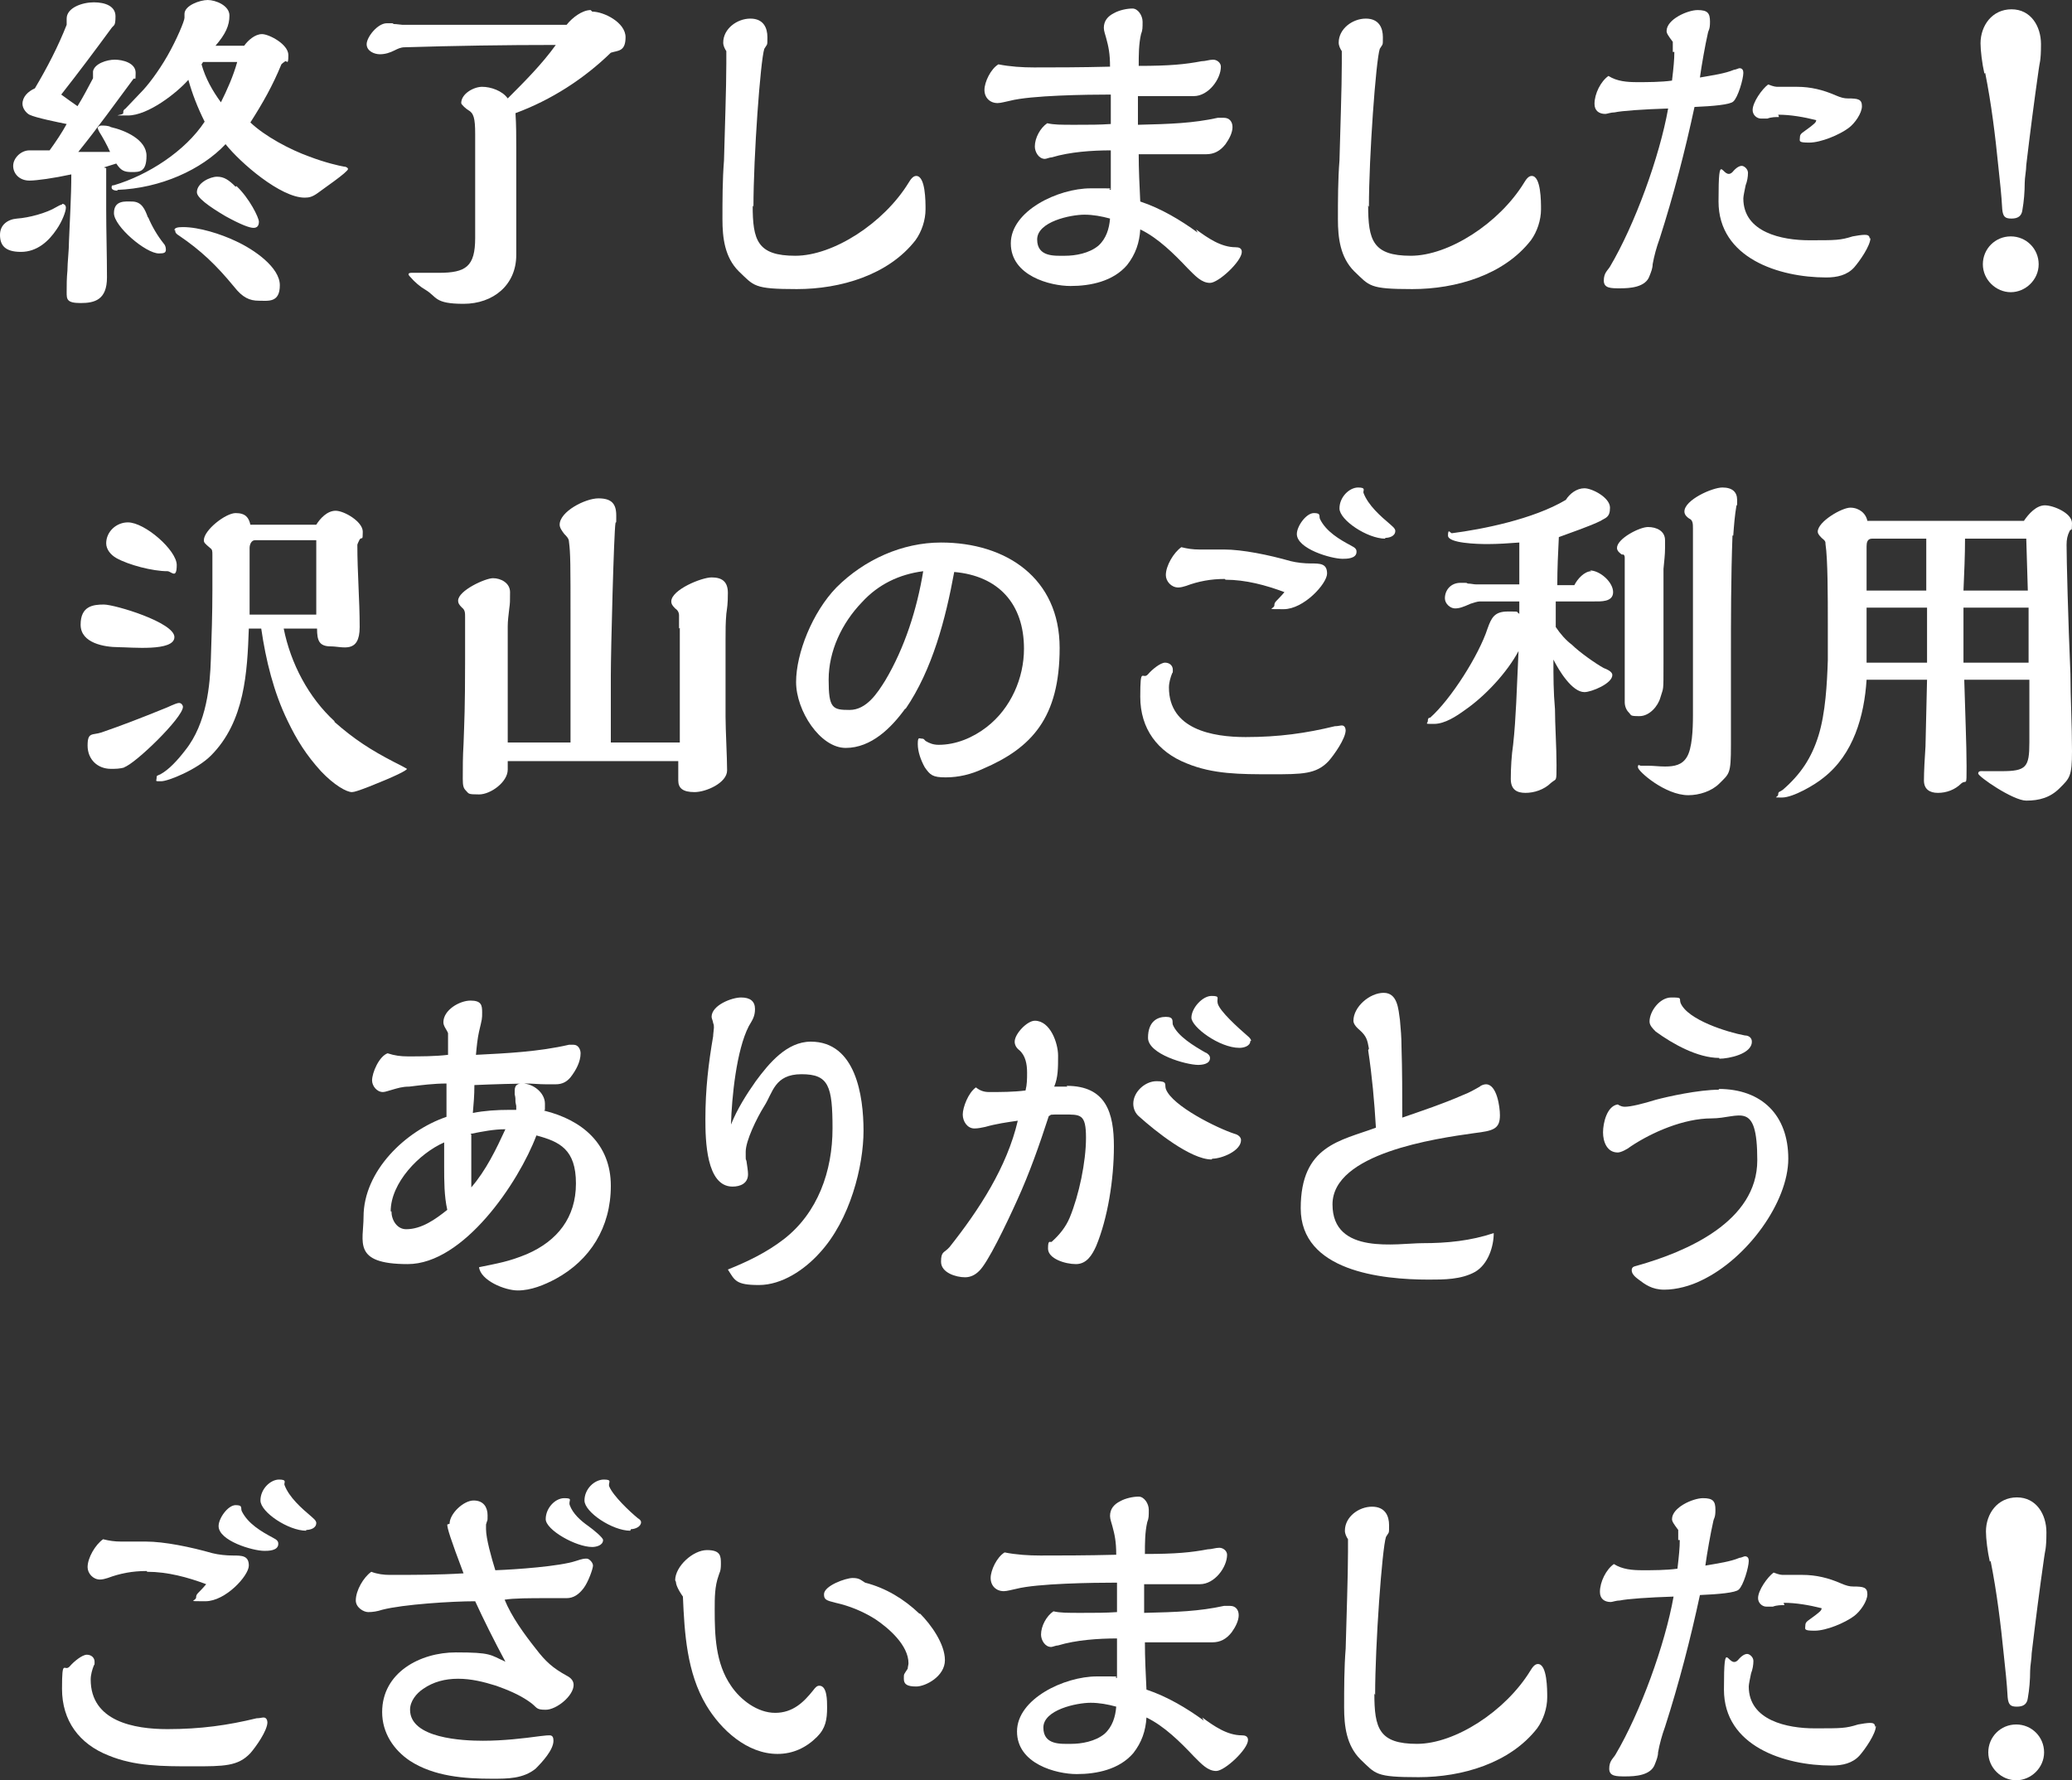
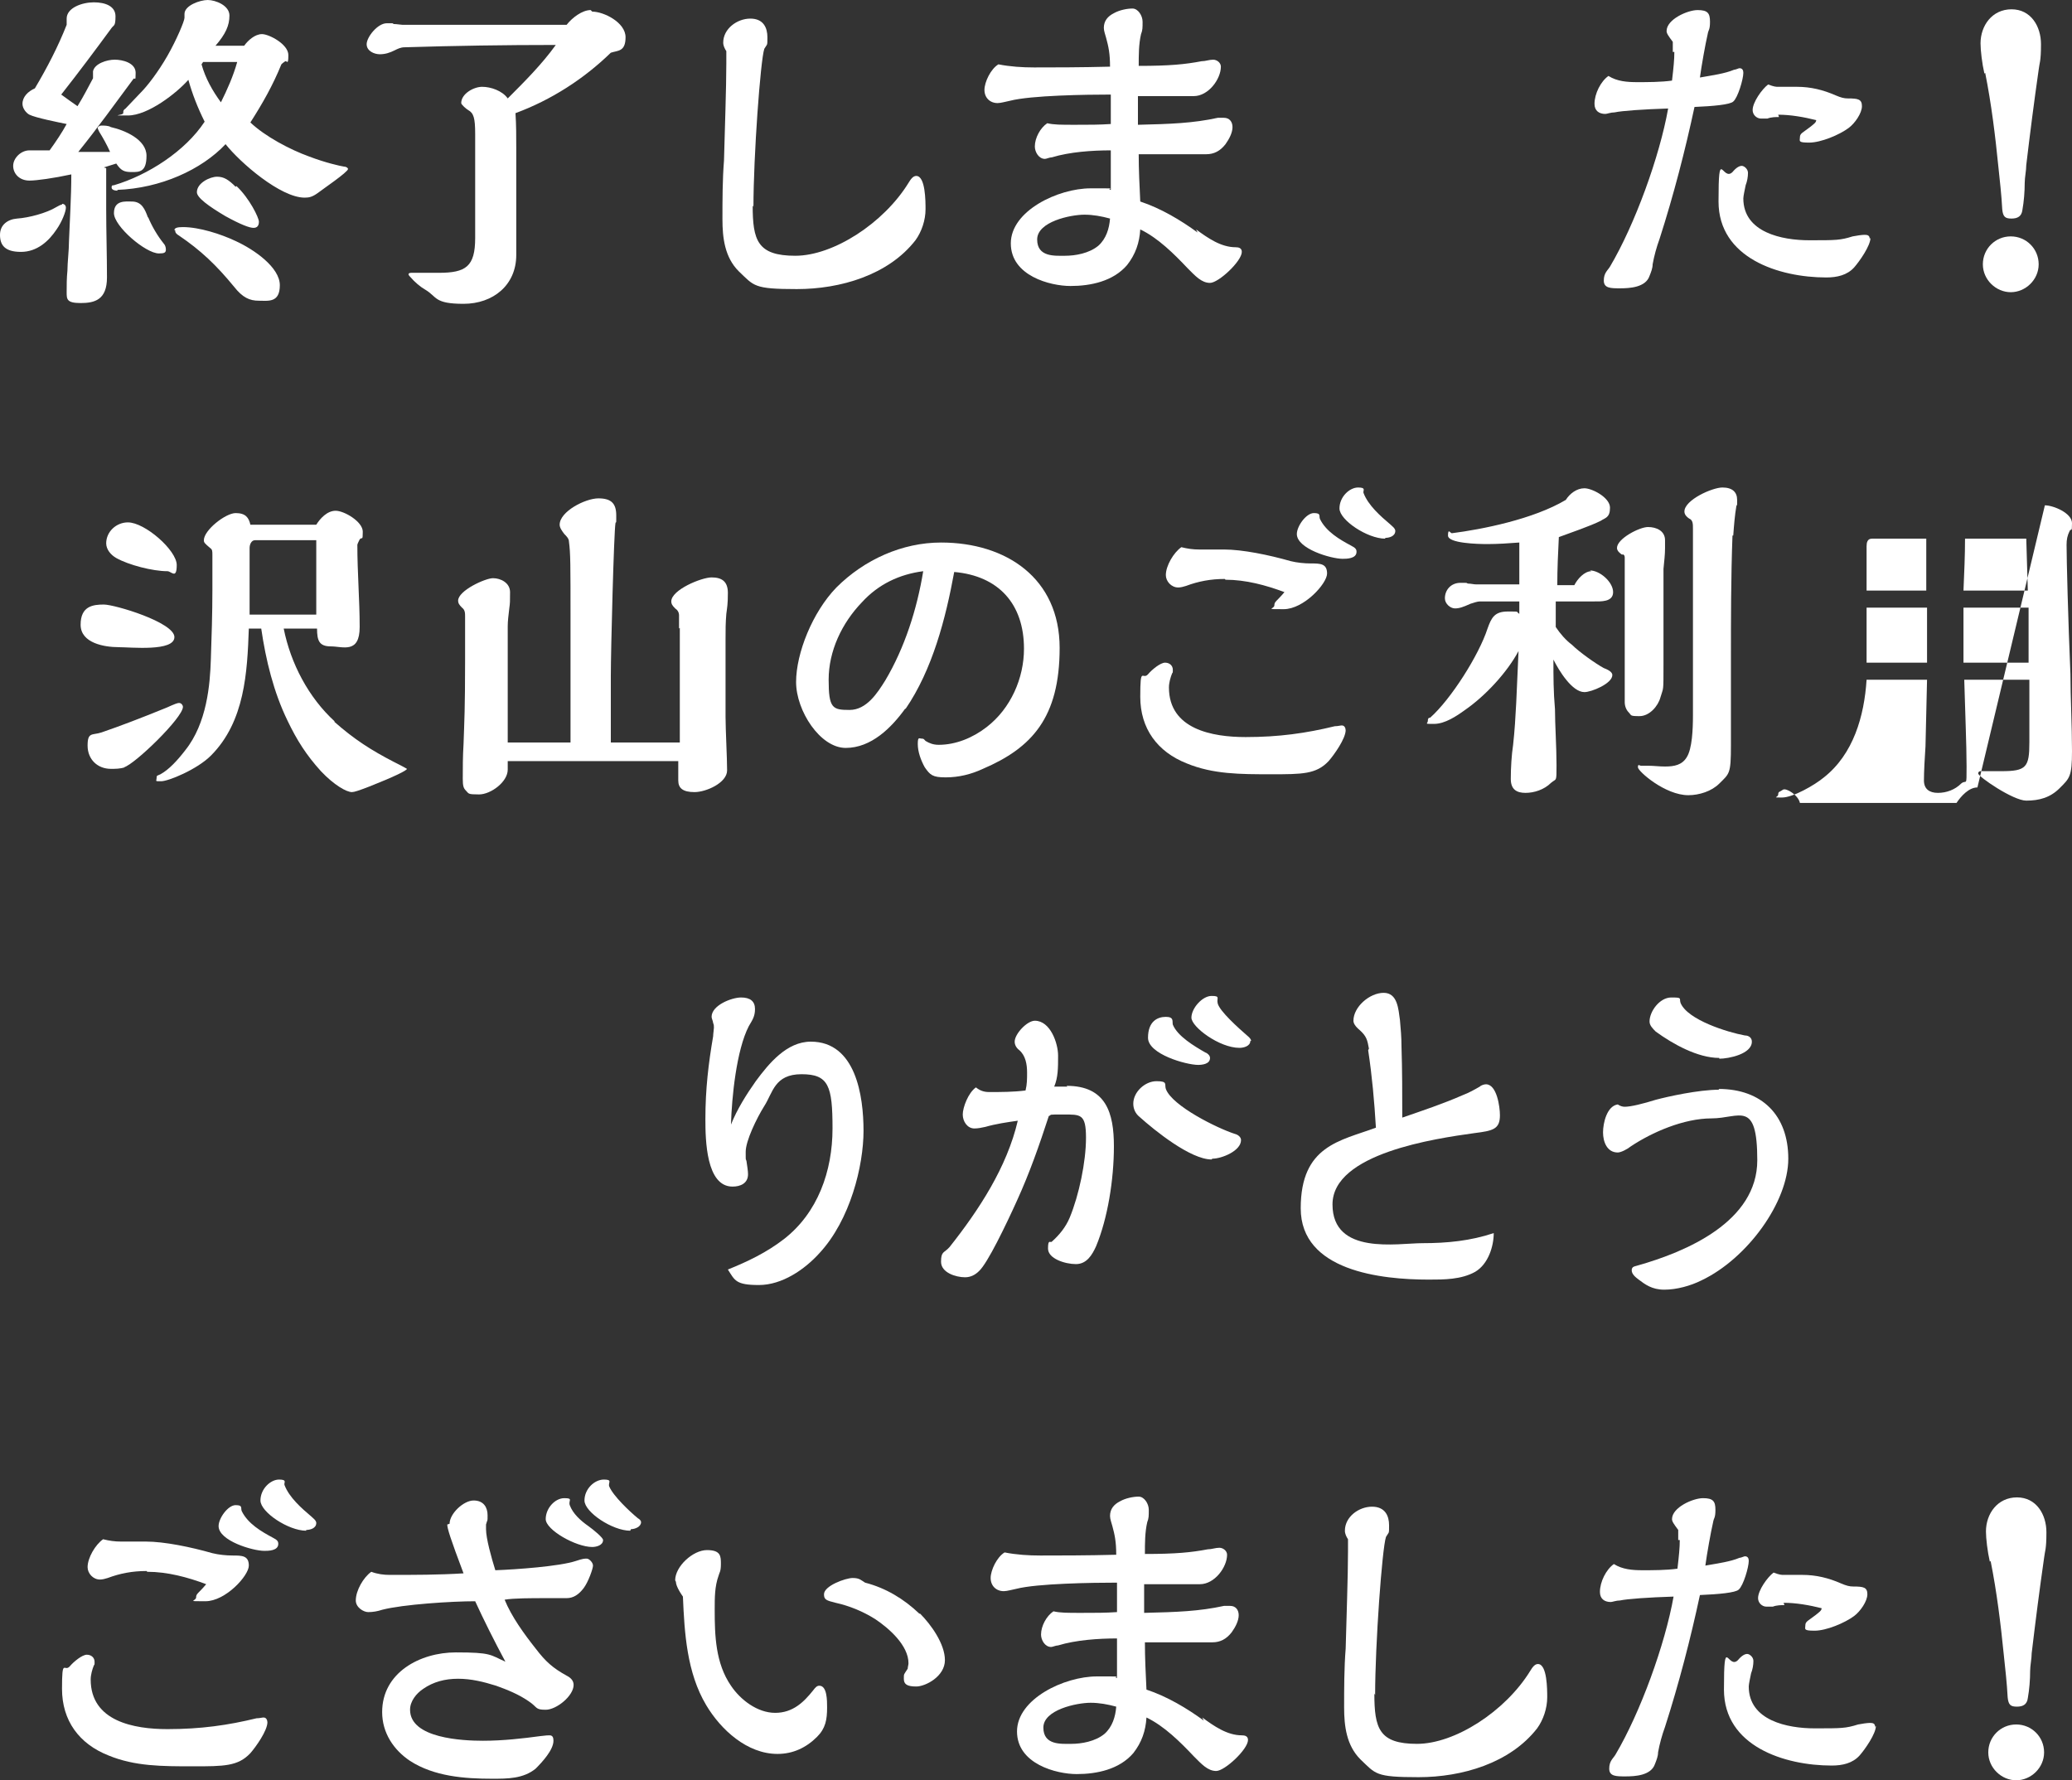
<svg xmlns="http://www.w3.org/2000/svg" version="1.1" viewBox="0 0 267.3 229.7">
  <rect x="0" y="0" width="267.3" height="229.7" fill="#333333" stroke="none" />
  <defs>
    <style>
      .cls-1 {
        fill: #fff;
      }
    </style>
  </defs>
  <g>
    <g id="_レイヤー_1" data-name="レイヤー_1">
      <g>
        <path class="cls-1" d="M8,26.3c.3,0,.5.2.5.5,0,.5-.5,1.8-1.2,2.8-1,1.5-2.5,2.9-4.6,2.9s-2.7-.9-2.7-2.2,1-2,2.2-2.1c1.5-.1,3.8-.7,5.1-1.5.2-.1.5-.3.7-.3ZM13.7,21.7c0,3,0,3.5,0,5.3,0,2.9.1,5.9.1,8.8s-1.6,3.3-3.4,3.3-1.8-.5-1.8-1.4,0-1.8.1-2.8c0-1,.2-2.6.2-3.8.1-2.7.3-5.7.3-8.6-2.3.5-4.5.8-5.4.8-1.3,0-2.1-.9-2.1-1.9s1-2,2.1-2,.6,0,1.3,0c.6,0,.8,0,1.3,0,.8-1.1,1.6-2.3,2.2-3.4-1-.2-4-.8-4.8-1.2-.4-.2-.9-.8-.9-1.4,0-.9.7-1.6,1.6-2,1.6-2.7,3-5.4,4.1-8.2,0-.1,0-.3,0-.8,0-1.4,2-2.1,3.5-2.1s2.8.5,2.8,1.8-.2,1.1-.5,1.5c-2.2,3-4.3,5.8-6.5,8.6.7.5,1.5,1.1,2.1,1.5.8-1.3,1.3-2.3,2-3.6,0,0,0-.2,0-.4,0-.2,0-.4,0-.5.2-1,1.8-1.5,2.8-1.5s2.7.4,2.7,1.7-.1.5-.3.8c-2.3,3.1-4.6,6.3-7.1,9.4h4.1c-.4-.9-.9-1.8-1.4-2.6-.1-.2-.2-.4-.2-.5,0-.1.2-.3.5-.3s.9,0,1.2.2c1.8.4,4.6,1.6,4.6,3.7s-.9,2.1-1.9,2.1-1.4-.2-2-1.1l-1.6.5ZM15.2,24.6c-.6,0-.8-.2-.8-.4s0-.3.3-.3c4.4-1.3,9.2-4.4,11.7-8.2-.9-1.8-1.6-3.6-2.1-5.4-1.5,1.7-5.2,4.6-7.8,4.6s-.6,0-.6-.3,0-.4.3-.6l2-2.1c.8-.8,2.2-2.6,3.4-4.7,1.2-2.1,2.2-4.5,2.2-4.9s0,0,0-.2,0-.3,0-.3c0-1.1,2-1.8,3-1.8s2.8.7,2.8,2-.5,2.4-1.8,3.9h3.7c.5-.7,1.4-1.5,2.3-1.5s3.4,1.3,3.4,2.7-.2.7-.4.8c-.3.2-.4.3-.5.4-1.1,2.7-2.4,5-4,7.5,1.9,1.8,5.1,3.5,7.6,4.4,2.1.8,3.9,1.2,4.5,1.3.3,0,.5.2.5.3,0,.4-3.4,2.7-3.9,3.1-.7.5-1.1.6-1.7.6-3.1,0-8.3-4.5-10.2-6.9-3.1,3.3-8.4,5.7-14,5.9ZM19.1,28c.5,1.2,1.2,2.4,2,3.4.2.2.3.5.3.8,0,.4-.2.5-.9.5-1.7,0-5.8-3.5-5.8-5.2s1.5-1.5,2.3-1.5c1.3,0,1.7,1,2.1,2.1ZM22.5,29.7c0-.3.4-.4,1.1-.4,2.1,0,4.9.9,6.8,1.8,2.4,1.1,5.7,3.4,5.7,5.7s-1.5,2-2.7,2-2.1-.4-3.2-1.8c-2.3-2.8-4.3-4.7-7.1-6.6-.5-.3-.5-.5-.5-.7ZM30.5,24c1.7,1.6,2.9,4.1,2.9,4.6s-.2.8-.7.8-1.6-.4-3.6-1.5c-2.2-1.3-3.7-2.4-3.7-3.1,0-1.2,1.7-2,2.6-2s1.5.4,2.4,1.3ZM26.2,8l-.2.3c.5,1.8,1.4,3.4,2.5,4.9.8-1.6,1.6-3.4,2.1-5.2h-4.4Z" />
        <path class="cls-1" d="M76.4,1.5c1.5,0,4.3,1.4,4.3,3.3s-1,1.7-1.9,2c-3.5,3.4-7.7,6.1-12.3,7.8.1,1.5.1,3,.1,4.5v13.8c0,3.9-3,6.3-6.8,6.3s-3.4-.9-4.9-1.8c-.7-.4-1.4-1-2-1.7,0,0-.2-.2-.2-.3,0-.2.3-.2.4-.2.1,0,.2,0,.5,0,.9,0,1.8,0,3,0,3.5,0,4.7-.8,4.7-4.5v-13.4c0-2.1-.2-2.7-.9-3.1-.2-.1-.9-.7-.9-.9,0-1.2,1.6-2.1,2.7-2.1s2.6.5,3.3,1.5c2.2-2.2,4.4-4.4,6.2-6.9-6.5,0-13,.1-19.5.3-.5,0-.9.2-1.3.4-.6.3-1.2.5-1.9.5s-1.7-.4-1.7-1.3,1.4-2.7,2.6-2.7.6,0,.9.1c.4,0,.9.1,1.1.1h21.2c.7-.9,2-1.9,3.1-1.9Z" />
        <path class="cls-1" d="M97.1,26.5c0,4.5.6,6.5,5.5,6.5s11.4-4.2,14.6-9.4c.3-.5.6-.9,1-.9,1.2,0,1.2,3.3,1.2,4.3,0,1.4-.5,2.9-1.3,4-3.5,4.5-9.7,6.3-15.3,6.3s-5.5-.4-7.5-2.3c-1.8-1.8-2.1-4.3-2.1-6.7s0-5.1.2-7.6c.1-3.9.3-9.4.3-12.5s0-1.1,0-1.6c-.2-.3-.4-.7-.4-1.1,0-1.8,1.8-3.1,3.5-3.1s2.2,1.2,2.2,2.4,0,.8-.4,1.5c-.5,1.5-1.4,13.9-1.4,20.4Z" />
        <path class="cls-1" d="M154.3,29.6c1.5,1.1,3.2,2.3,5.1,2.3.4,0,.8.1.8.6,0,1.2-3,4-4.1,4s-1.9-.9-2.9-1.9c-1.7-1.8-3.8-3.9-6.1-5-.1,1.7-.6,3.2-1.7,4.6-1.8,2.1-4.7,2.7-7.3,2.7s-7.7-1.3-7.7-5.5,6.1-7.1,10.3-7.1,1.8,0,2.6.2c0-1.7,0-3.4,0-5.1-2.4,0-5.3.2-7.6.9-.3,0-.7.2-.9.2-.8,0-1.3-.9-1.3-1.6,0-1.1.7-2.4,1.6-3,.9.2,1.7.2,3.6.2s3.1,0,4.6-.1c0-1.3,0-2.9,0-3.8-3.1,0-10.3.1-13,.8-.5.1-1.2.3-1.6.3-1,0-1.7-.7-1.7-1.7s.8-2.7,1.8-3.3c1.5.3,3.1.4,4.6.4,2.2,0,6.1,0,9.8-.1,0-1.7-.2-2.6-.5-3.7-.1-.4-.3-.9-.3-1.3,0-.9.5-1.5,1.3-1.9.7-.4,1.7-.6,2.4-.6s1.3.9,1.3,1.7,0,1.1-.2,1.6c-.3,1.3-.3,2.7-.3,4.1,4,0,6-.2,8.1-.6.5,0,1-.2,1.5-.2s1,.4,1,.9c0,1.6-1.6,3.8-3.5,3.8s-1.4,0-1.8,0c-.4,0-1.2,0-1.9,0h-3.5v3.7c4.2-.1,7.1-.2,10.3-.9.2,0,.6,0,.8,0,.7,0,1.1.5,1.1,1.2s-.4,1.5-.9,2.2c-.7.9-1.5,1.3-2.5,1.3s-.9,0-1.3,0c-.5,0-1.3,0-1.9,0h-5.5c0,2,.1,4,.2,6.1,2.7.9,5.2,2.4,7.4,4ZM139.9,27.7c-1.8,0-6.1.9-6.1,3.2s2.3,2.1,3.6,2.1,3.1-.3,4.3-1.3c1-.9,1.4-2.2,1.5-3.5-1.1-.3-2.2-.5-3.3-.5Z" />
-         <path class="cls-1" d="M176.5,26.5c0,4.5.6,6.5,5.5,6.5s11.4-4.2,14.6-9.4c.3-.5.6-.9,1-.9,1.2,0,1.2,3.3,1.2,4.3,0,1.4-.5,2.9-1.3,4-3.5,4.5-9.7,6.3-15.3,6.3s-5.5-.4-7.5-2.3c-1.8-1.8-2.1-4.3-2.1-6.7s0-5.1.2-7.6c.1-3.9.3-9.4.3-12.5s0-1.1,0-1.6c-.2-.3-.4-.7-.4-1.1,0-1.8,1.8-3.1,3.5-3.1s2.2,1.2,2.2,2.4,0,.8-.4,1.5c-.5,1.5-1.4,13.9-1.4,20.4Z" />
        <path class="cls-1" d="M215.8,6.7c0-.3,0-.8,0-1.3-.6-.8-.8-1.1-.8-1.4,0-1.5,2.7-2.7,4-2.7s1.6.4,1.6,1.5-.2,1-.3,1.6c-.3,1.3-.8,4.1-1,5.6,1.7-.3,3.2-.5,4.4-1,.2,0,.6-.2.7-.2.4,0,.5.3.5.6,0,.8-.7,3.2-1.3,3.7-.4.4-2.6.6-5,.7-1.2,5.6-2.7,11.4-4.5,17-.4,1.1-.7,2.2-.9,3.3,0,.5-.2,1-.4,1.5-.5,1.5-2.6,1.6-3.8,1.6s-2.1,0-2.1-1,.5-1.3.8-1.8c3.2-5.4,6.4-14.2,7.5-20.4-3.2.1-6,.3-6.9.5-.5,0-1,.2-1.2.2-.8,0-1.4-.4-1.4-1.3,0-1.3.8-2.9,1.8-3.6,1.1.7,2.4.8,3.7.8s3.1,0,4.5-.2c.2-1.7.3-2.7.3-3.7ZM241.3,30.7c0,1-1.4,3-2.1,3.8-.9,1-2.2,1.3-3.6,1.3-6.1,0-13.9-2.5-13.9-9.8s.5-2.5,1.8-3.8c.5-.6.9-.8,1.2-.8s.8.4.8.9-.1,1.1-.3,1.6c-.1.5-.3,1.4-.3,1.7,0,4.4,5,5.4,8.5,5.4s4,0,5.6-.5c.5-.1,1.2-.2,1.5-.2s.7,0,.7.5ZM229.5,15.1c-.4,0-1,0-1.5.2-.2,0-.5,0-.8,0-.6,0-1.1-.5-1.1-1.1,0-1,1.2-2.7,2-3.3.8.3,1,.3,1.3.3s.6,0,1.2,0c.6,0,.8,0,1.2,0,1.8,0,3.4.4,5,1.1.7.3,1.1.4,1.6.4,1.3,0,1.8.1,1.8,1s-.9,2.2-1.7,2.8c-1.2.9-3.6,1.9-5.1,1.9s-1.2-.2-1.2-.7.4-.6,1.3-1.3c.5-.4.8-.6.8-.9-1.6-.4-3.3-.7-4.9-.7Z" />
        <path class="cls-1" d="M256,9.5c-.3-1.3-.5-3-.5-3.9,0-2.3,1.5-4.4,4-4.4s3.8,2.2,3.8,4.5-.2,2.4-.3,3.3c-.6,4.2-1.1,8.1-1.6,12.3,0,.7-.2,1.6-.2,2.3,0,1.1-.1,2.4-.3,3.5-.1.8-.6,1.1-1.4,1.1s-1.1-.2-1.2-1.2c-.1-1.9-.3-3.6-.5-5.5-.4-4-.9-8.1-1.7-12.1ZM259.4,37.7c-1.9,0-3.6-1.6-3.6-3.6s1.6-3.6,3.6-3.6,3.6,1.6,3.6,3.6-1.7,3.6-3.6,3.6Z" />
        <path class="cls-1" d="M15.3,83.5c-1.8,0-4.9-.5-4.9-2.9s1.6-2.6,3-2.6,9.1,2.3,9.1,4.2-5.6,1.3-7.3,1.3ZM16.1,99c-.6.2-1.2.2-1.8.2-1.7,0-3-1.2-3-3s.6-1.3,1.8-1.7c2.6-.9,4.7-1.7,8.4-3.2,1.1-.5,1.4-.6,1.6-.6.3,0,.5.3.5.5,0,1.4-6.2,7.4-7.6,7.8ZM21.6,73.7c-1.9,0-5-.8-6.6-1.7-.7-.4-1.3-1.1-1.3-1.9,0-1.5,1.3-2.7,2.8-2.7,2.2,0,6.3,3.6,6.3,5.5s-.7.8-1.2.8ZM43.1,93.1c2.6,2.3,4.8,3.7,7.7,5.2,1.4.7,1.7.9,1.7.9,0,.2-1.6,1-4.9,2.3-1.3.5-1.9.7-2.2.7-.7,0-2.3-.9-4-2.7-1.9-2.1-3.1-4-4.3-6.5-1.8-3.7-2.8-7.8-3.4-11.9h-1.6c-.2,5.6-.5,12-4.9,16.4-1.8,1.8-5.5,3.3-6.4,3.3s-.6,0-.6-.4.1-.3.5-.5c1.1-.6,2.2-1.8,3.2-3.1,2.8-3.5,3.2-8.5,3.3-11.7.1-3,.2-5.9.2-8.9v-4.6c0-.5,0-.7-.3-.9-.7-.6-.8-.7-.8-1,0-1.3,2.8-3.5,4.1-3.5s1.7.6,1.9,1.5h8.5c.5-.8,1.4-1.8,2.5-1.8s3.5,1.4,3.5,2.7-.1.6-.4,1c-.1.2-.3.6-.3.7,0,3.6.3,7.1.3,10.6s-2.2,2.5-3.7,2.5-1.8-.7-1.8-2.3h-4.3c.9,4.5,3.2,8.9,6.6,12ZM40.8,69.7h-7.9c-.5,0-.7.6-.7,1v.7c0,2.6,0,5.3,0,7.9h8.6v-9.5Z" />
        <path class="cls-1" d="M87.6,81.1c0-.7,0-1,0-1.7,0-.4-.2-.7-.5-.9-.4-.4-.5-.6-.5-.9,0-1.5,3.9-3.1,5.2-3.1s2.1.5,2.1,2-.1,1.9-.2,2.7c-.1,1.2-.1,2-.1,3.3,0,4.2,0,8.6,0,10,0,1.6.2,5.3.2,6.9s-2.7,2.8-4.2,2.8-2.1-.5-2.1-1.5v-2.5h-22v1.1c0,1.6-2.2,3.2-3.7,3.2s-1.3-.1-1.7-.5c-.3-.3-.4-.6-.4-1.5,0-1.5,0-2.9.1-4.5.1-3,.2-4.5.2-10.9v-5.5c0-.5,0-.9-.4-1.2-.4-.4-.5-.6-.5-.9,0-1.3,3.5-2.9,4.5-2.9s2.2.6,2.2,1.8,0,1.4-.1,2.1c-.1.9-.2,1.6-.2,2.3v15h8.1c0-8,0-8.8,0-15.9s0-8.5-.2-10c0-.4-.3-.7-.6-1-.3-.4-.6-.8-.6-1.2,0-1.7,3.3-3.4,5-3.4s2.3.7,2.3,2.2,0,.6-.1,1c-.2,1.1-.6,16.4-.6,19.7v8.6h8.9v-14.8Z" />
        <path class="cls-1" d="M116.8,91.4c-1.8,2.5-4.4,5.1-7.7,5.1s-6.4-4.8-6.4-8.5,2.1-9,5.2-12.2c3.6-3.6,8.5-5.8,13.5-5.8,8.4,0,15.3,4.6,15.3,13.6s-3.6,12.9-9.9,15.6c-1.5.7-3.1,1.1-4.8,1.1s-2-.3-2.7-1.3c-.5-.9-.9-2-.9-3s.2-.7.5-.7.3.1.5.3c.5.3,1,.5,1.7.5,2.2,0,4.4-.9,6.2-2.3,3.1-2.4,4.8-6.3,4.8-10.1,0-5.8-3.3-9.4-9-9.9-1.1,6-2.8,12.6-6.3,17.7ZM111.2,77.7c-2.6,2.7-4.3,6.3-4.3,10s.5,3.9,2.7,3.9,3.6-2.2,4.6-3.8c2.5-4.2,4.1-9.2,4.9-14.1-3.1.4-5.8,1.7-7.9,4Z" />
        <path class="cls-1" d="M173.6,94.2c0,1.1-1.5,3.2-2.2,4-1.6,1.7-3.4,1.7-7.4,1.7s-7.5,0-10.9-1.4c-3.8-1.5-6-4.5-6-8.6s.3-2.1,1-2.9c.5-.6,1.6-1.5,2.2-1.5s1,.4,1,.9,0,.3-.1.5c-.2.5-.4,1.2-.4,1.8,0,5.4,5.6,6.4,9.9,6.4s7.8-.5,11.5-1.4c.4,0,.7-.1.9-.1.4,0,.5.4.5.7ZM158,74.7c-1.8,0-3.4.3-5,.9-.3.1-.7.2-1,.2-.9,0-1.6-.8-1.6-1.6,0-1.2,1-2.9,2-3.6.8.2,1.5.3,2.3.3s1.1,0,1.6,0c.5,0,1.3,0,1.6,0,2.4,0,5.8.7,8.6,1.5.8.2,1.8.3,2.6.3,1.2,0,2.1,0,2.1,1.3s-3,4.6-5.6,4.6-1.2,0-1.2-.5.3-.5,1.3-1.7c-2.4-.9-5-1.6-7.6-1.6ZM167.3,68.9c0-1,1.2-2.7,2.2-2.7s.6.4.8.8c.8,1.6,2.5,2.6,4,3.4.6.3.7.5.7.8,0,.9-1.3.9-1.8.9-1.5,0-5.9-1.3-5.9-3.2ZM178.7,69.5c-2.3,0-5.9-2.4-5.9-3.9s1.3-2.7,2.4-2.7.6.4.7.7c.6,1.6,2.2,3,3.5,4.1.6.5.6.7.6.8,0,.7-.8.9-1.3.9Z" />
        <path class="cls-1" d="M205.1,73.6c1.3,0,3,1.5,3,2.8s-1.6,1.2-2.5,1.2h-4.9v3.3c.6.9,1.3,1.7,2.1,2.3.9.9,3,2.4,4.1,3,.8.3,1.1.6,1.1.9,0,1.1-2.7,2.2-3.6,2.2-1.6,0-3.3-2.8-4-4.2,0,2.3,0,4.1.2,6.4,0,1.9.2,4.9.2,7.2s0,1.7-.7,2.3c-.9.9-2.2,1.3-3.3,1.3s-1.9-.4-1.9-1.8.1-3.1.3-4.4c.2-1.8.3-3.5.4-5.4l.3-6.7c-1.5,2.8-4.3,5.8-6.9,7.6-1.1.8-2.6,1.8-4,1.8s-.8,0-.8-.4.2-.4.3-.4c2.7-2.4,6.3-8.1,7.4-11.5.5-1.4.9-2.2,2.6-2.2s1,0,1.5.3v-1.6h-5.1c-.3,0-.9.2-1.2.3-.9.4-1.4.6-2,.6s-1.3-.6-1.3-1.3c0-1.1.8-2,2-2s.6,0,1,.1c.4,0,.7.1,1,.1h5.6c0-1.8,0-3.9,0-5.4-1.3.1-2.8.2-4.1.2s-5.1-.1-5.1-1.1.3-.3.5-.3c3.9-.5,10.5-1.8,14.7-4.3.5-.8,1.4-1.5,2.4-1.5s3.3,1.2,3.3,2.5-.6,1.3-1.2,1.7c-1.4.7-3.8,1.5-5.4,2.1-.1,2.1-.2,4-.2,6.2h2.2c.4-.8,1.3-1.8,2.2-1.8ZM209.3,71.6c-.3-.2-.7-.5-.7-.9,0-1.2,2.9-2.7,4-2.7s2.2.5,2.2,1.7,0,.8,0,1c0,.9-.1,1.6-.2,2.7,0,3.9,0,8.3,0,12.2s0,3-.4,4.4c-.3,1.1-1.4,2.4-2.7,2.4s-1-.1-1.4-.5c-.3-.3-.5-.8-.5-1.3,0-4.8,0-9.4,0-14.3s0-3.6,0-4.3c0-.2,0-.4-.3-.5ZM223.5,69.1c-.2,5.4-.2,10.8-.2,16.2s0,7.2,0,10.9-.2,3.6-1.5,4.9c-1,1-2.6,1.5-4,1.5-3,0-6.5-3.1-6.5-3.6s.2-.2.4-.2c.3,0,.6,0,.9,0,.8,0,1.4.1,2.2.1,1.2,0,2.2-.2,2.8-1.2.7-1.1.8-3.6.8-5.4,0-5,0-12.2,0-22.8s0-.9,0-1.3c0-.6,0-1.1-.5-1.3-.3-.2-.6-.5-.6-.9,0-1.5,3.6-3.1,4.9-3.1s1.9.6,1.9,1.6,0,.5-.1.8c-.2,1.2-.3,2.4-.4,3.8Z" />
-         <path class="cls-1" d="M263.8,65.2c1.1,0,3.5,1,3.5,2.3s-.1.6-.3,1c-.3.6-.4,1.1-.4,1.8,0,1.9.2,9.7.5,16.7,0,2.9.2,6.6.2,9.9s-.3,3.5-1.6,4.8c-1.2,1.2-2.6,1.6-4.3,1.6s-6.2-3.1-6.2-3.5.5-.3.7-.3c.4,0,.7,0,1.1,0,.4,0,.8,0,1.2,0,3.2,0,3.6-.5,3.6-3.7v-8.1h-8.4c.1,3.8.3,8.4.3,11.2s0,1.6-.7,2.2c-.8.8-1.9,1.2-3,1.2s-1.8-.5-1.8-1.6.1-3,.2-4.4l.2-8.6h-7.8c-.3,4.7-1.7,9.6-5.5,12.6-1.2,1-4,2.6-5.4,2.6s-.5,0-.5-.4.2-.3.6-.6c2.3-2,3.7-4.1,4.6-7,.9-2.9,1.1-6.7,1.2-9.7,0-.9,0-3.9,0-4.7,0-3.4,0-8.4-.3-10.3,0-.3,0-.4-.5-.8-.4-.4-.5-.6-.5-.8,0-1.3,3.1-3.1,4.2-3.1s2,.7,2.2,1.7h20.2c.6-.9,1.6-2,2.7-2ZM248.5,73.9c0-1.4,0-2.9,0-4.4h-7c-.6,0-.7.5-.7,1,0,.8,0,1.6,0,5.7h7.7v-2.3ZM248.5,78.4h-7.7v3.6c0,1.2,0,2.3,0,3.5h7.8v-7.1ZM261.4,69.5h-7.9c0,2.2-.1,4.3-.2,6.7h8.3l-.2-6.7ZM261.6,78.4h-8.3v7.1h8.4v-7.1Z" />
-         <path class="cls-1" d="M66.5,142.2c0-.4,0-.6-.1-1,0-.3,0-.4,0-.5,0-.8.5-.9,1-.9,1.4,0,2.9,1.2,2.9,2.6s0,.6-.1.9c4.9,1.2,8.6,4.3,8.6,9.7s-2.7,9.6-7.1,12c-1.5.8-3.2,1.5-4.9,1.5s-4.8-1.3-5-3c2.4-.5,3.8-.7,6.2-1.7,3.9-1.7,6.3-4.7,6.3-9.1s-2.1-5.4-5.1-6.2c-2.3,6.1-9.4,16.6-16.6,16.6s-5.7-2.9-5.7-6.1c0-5.9,5.4-11.1,10.7-12.9,0-1.4,0-2.8,0-4.3-1.6,0-3.2.2-4.8.4-.9,0-1.5.2-2.2.4-.4.1-.9.3-1.2.3-.8,0-1.4-.8-1.4-1.5,0-1,.9-3.1,2-3.5.9.3,1.7.4,2.6.4,1.7,0,3.5,0,5.2-.2,0-1.1,0-1.9,0-2.8-.2-.5-.6-.9-.6-1.4,0-1.6,2.1-2.8,3.5-2.8s1.5.6,1.5,1.5,0,.8-.4,2.5c-.2.9-.3,1.9-.4,3,4-.2,8.1-.4,12-1.3.2,0,.4,0,.6,0,.6,0,.9.6.9,1.1,0,1.1-.6,2.2-1.3,3.1-.5.6-1.1.9-1.9.9s-.9,0-1.3,0c-.9,0-1.7-.1-2.5-.1s-4.6.1-6.7.2c0,1.4-.1,2.4-.2,3.6,1.5-.3,3.1-.4,4.7-.4s.6,0,.9,0c0-.2,0-.4,0-.5ZM50.5,156.3c0,1.1.7,2.3,1.9,2.3,2,0,3.8-1.3,5.3-2.5-.4-1.8-.4-3.7-.4-5.6s0-2,0-3.1c-3.2,1.4-6.9,5.2-6.9,8.9ZM60.8,146.4v4.9c0,.7,0,1.3,0,1.9,1.9-2.2,3.2-4.9,4.4-7.5-1.5,0-3,.3-4.5.6Z" />
+         <path class="cls-1" d="M263.8,65.2c1.1,0,3.5,1,3.5,2.3s-.1.6-.3,1c-.3.6-.4,1.1-.4,1.8,0,1.9.2,9.7.5,16.7,0,2.9.2,6.6.2,9.9s-.3,3.5-1.6,4.8c-1.2,1.2-2.6,1.6-4.3,1.6s-6.2-3.1-6.2-3.5.5-.3.7-.3c.4,0,.7,0,1.1,0,.4,0,.8,0,1.2,0,3.2,0,3.6-.5,3.6-3.7v-8.1h-8.4c.1,3.8.3,8.4.3,11.2s0,1.6-.7,2.2c-.8.8-1.9,1.2-3,1.2s-1.8-.5-1.8-1.6.1-3,.2-4.4l.2-8.6h-7.8c-.3,4.7-1.7,9.6-5.5,12.6-1.2,1-4,2.6-5.4,2.6s-.5,0-.5-.4.2-.3.6-.6s2,.7,2.2,1.7h20.2c.6-.9,1.6-2,2.7-2ZM248.5,73.9c0-1.4,0-2.9,0-4.4h-7c-.6,0-.7.5-.7,1,0,.8,0,1.6,0,5.7h7.7v-2.3ZM248.5,78.4h-7.7v3.6c0,1.2,0,2.3,0,3.5h7.8v-7.1ZM261.4,69.5h-7.9c0,2.2-.1,4.3-.2,6.7h8.3l-.2-6.7ZM261.6,78.4h-8.3v7.1h8.4v-7.1Z" />
        <path class="cls-1" d="M101.1,159.9c4.4-3.4,6.3-8.8,6.3-14.3s-.5-7-4-7-3.7,2.4-4.8,4.1c-1,1.6-2.4,4.5-2.4,5.9s0,.8.1,1.2c.1.7.2,1.3.2,1.7,0,1.2-1,1.6-2,1.6-3.4,0-3.5-6-3.5-8.7,0-3.9.4-7.2,1-10.7,0-.3.1-.9.1-1.1s0-.4-.1-.6c0-.2-.2-.6-.2-.8,0-1.5,2.6-2.5,3.8-2.5s1.8.5,1.8,1.5-.4,1.5-.8,2.2c-1.6,3.1-2.2,9.2-2.3,12.7.8-2,2-3.9,3.2-5.6,1.7-2.3,4-5.1,7.1-5.1,5.8,0,6.8,7,6.8,11.5s-1.7,11.5-5.7,15.8c-1.9,2.1-4.8,4.1-7.8,4.1s-3.1-.6-4-2c2.5-1,5-2.2,7.2-3.9Z" />
        <path class="cls-1" d="M137.6,140.1c5.1,0,6.1,3.5,6.1,7.8s-.8,9.3-2.3,12.9c-.5,1.1-1.2,2.3-2.6,2.3s-3.6-.7-3.6-2,.3-.7.5-.9c1-.9,1.8-1.9,2.3-3.1,1.2-2.9,2.1-7.2,2.1-10.3s-.7-3-2.9-3-1.4,0-1.9.2c-1.2,3.7-2.5,7.4-4.1,10.9-1.4,3.1-3.8,8.1-4.9,9.1-.5.5-1.1.8-1.8.8-1.2,0-3.1-.6-3.1-2s.4-1.1,1.1-1.9c3.8-4.8,7.4-10.3,8.8-16.3-1.4.2-2.8.4-4.2.8-.5.1-.9.2-1.4.2-.9,0-1.5-.9-1.5-1.8s.7-2.8,1.7-3.5c.5.4,1,.6,1.7.6,1.6,0,3.1,0,4.7-.2.2-.8.2-1.5.2-2.3,0-1.1-.2-2.2-1-2.9-.4-.3-.6-.7-.6-1.1,0-1,1.6-2.7,2.6-2.7,2,0,3,2.9,3,4.5s0,2.8-.5,4c.5,0,1.4,0,1.7,0ZM156.3,149.6c-2.7,0-7.3-3.7-9.3-5.5-.5-.4-.8-1-.8-1.7,0-1.5,1.5-2.9,3-2.9s1,.4,1.2,1c.8,2.2,6.7,5.1,8.9,5.8.4.1.8.4.8.8,0,1.4-2.5,2.4-3.7,2.4ZM154.6,137.4c-1.6,0-6.5-1.4-6.5-3.5s1.2-2.7,2.3-2.7.8.6.9,1c.6,1.5,2.8,2.8,4.2,3.6.3.1.6.4.6.7,0,.8-1,.9-1.6.9ZM161.3,134.3c0,.7-.9.9-1.4.9-2.6,0-6.2-2.7-6.2-3.9s1.4-2.8,2.6-2.8.6.3.8,1c.3,1,2.5,3,4,4.3.1.1.3.3.3.5Z" />
        <path class="cls-1" d="M176.6,135.3c-.2-1.1-.3-1.6-1.2-2.4-.6-.5-.8-.9-.8-1.2,0-1.8,2.1-3.6,3.9-3.6s1.9,2.1,2.1,3.5c.1,1.1.2,2.2.2,3.4.1,3.1.1,6.1.1,9.2,2.6-.9,5.3-1.8,7.8-2.9.8-.3,1.5-.7,2.2-1.1.2-.2.6-.3.8-.3,1.4,0,1.8,2.9,1.8,4,0,1.8-.9,2-3.3,2.3-5,.7-18.3,2.6-18.3,9.2s8.4,5,11.6,5,6.2-.3,9.2-1.3c0,1.7-.7,4-2.4,5-1.8,1-4,1-6,1-6.1,0-16.5-1.1-16.5-9.2s5.1-8.7,9.7-10.4c-.2-3.4-.5-6.7-1-10Z" />
        <path class="cls-1" d="M221.7,140.5c5.6,0,9,3.4,9,9s-5.3,12.9-11.2,15.7c-1.4.7-3.2,1.2-4.8,1.2s-2.5-.7-3.3-1.3c-.4-.3-.9-.7-.9-1.2s.4-.5.7-.6c6.4-1.8,15.5-5.7,15.5-13.6s-2.3-5.4-5.9-5.4-7.7,1.8-10.4,3.6c-.5.4-1.3.8-1.7.8-1.4,0-1.9-1.4-1.9-2.6s.5-3.4,1.9-3.6c.3.2.6.3.9.3.8,0,2.4-.4,4-.9,1.5-.4,5.5-1.3,8.2-1.3ZM221.8,136.5c-2.8,0-6-1.8-8.2-3.4-.4-.4-.8-.8-.8-1.3,0-1.3,1.3-3.1,2.8-3.1s1,.1,1.2.7c.9,2.2,6.1,3.8,8.3,4.2.5,0,.9.3.9.8,0,1.6-3,2.2-4.2,2.2Z" />
        <path class="cls-1" d="M34.5,222.2c0,1.1-1.5,3.2-2.2,4-1.6,1.7-3.4,1.7-7.4,1.7s-7.5,0-10.9-1.4c-3.8-1.5-6-4.5-6-8.6s.3-2.1,1-2.9c.5-.6,1.6-1.5,2.2-1.5s1,.4,1,.9,0,.3-.1.5c-.2.5-.4,1.2-.4,1.8,0,5.4,5.6,6.4,9.9,6.4s7.8-.5,11.5-1.4c.4,0,.7-.1.9-.1.4,0,.5.4.5.7ZM18.9,202.7c-1.8,0-3.4.3-5,.9-.3.1-.7.2-1,.2-.9,0-1.6-.8-1.6-1.6,0-1.2,1-2.9,2-3.6.8.2,1.5.3,2.3.3s1.1,0,1.6,0c.5,0,1.3,0,1.6,0,2.4,0,5.8.7,8.6,1.5.8.2,1.8.3,2.6.3,1.2,0,2.1,0,2.1,1.3s-3,4.6-5.6,4.6-1.2,0-1.2-.5.3-.5,1.3-1.7c-2.4-.9-5-1.6-7.6-1.6ZM28.2,196.9c0-1,1.2-2.7,2.2-2.7s.6.4.8.8c.8,1.6,2.5,2.6,4,3.4.6.3.7.5.7.8,0,.9-1.3.9-1.8.9-1.5,0-5.9-1.3-5.9-3.2ZM39.5,197.5c-2.3,0-5.9-2.4-5.9-3.9s1.3-2.7,2.4-2.7.6.4.7.7c.6,1.6,2.2,3,3.5,4.1.6.5.6.7.6.8,0,.7-.8.9-1.3.9Z" />
        <path class="cls-1" d="M58,196.6c0-1.3,1.8-3,3.1-3s1.8.9,1.8,1.9,0,.4-.2,1.2c0,.2,0,.4,0,.6,0,1.2.7,3.7,1.2,5.3,2.7-.1,8.3-.5,10.4-1.2.9-.3,1.1-.3,1.4-.3s.8.5.8.9-.6,2.1-1.2,2.9c-.6.8-1.3,1.3-2.2,1.3s-.5,0-.9,0c-.5,0-1.3,0-1.8,0-1.8,0-4.2,0-5.3.2.9,2.2,2.5,4.4,4,6.3,1.3,1.7,2.2,2.5,4,3.5.6.3.9.7.9,1.2,0,1.4-2.2,3.2-3.6,3.2s-1-.3-2.2-1.1c-1.3-.9-2.8-1.5-4.2-2-1.6-.5-3.2-.9-4.9-.9s-3.2.4-4.5,1.3c-.9.6-1.7,1.6-1.7,2.7,0,3.7,6.8,4,9.4,4s5.2-.3,7.4-.6c.8-.1,1-.1,1.2-.1.4,0,.5.3.5.7,0,1.2-1.5,2.8-2.3,3.6-1.6,1.3-3.6,1.3-5.6,1.3-3.6,0-7.5-.3-10.6-2.3-2.1-1.4-3.6-3.6-3.6-6.3,0-5.1,4.9-7.7,9.5-7.7s4.4.3,6.4,1.2c-1.4-2.6-2.8-5.4-3.9-7.8-3,0-9.3.4-12,1.1-.6.2-1.2.3-1.8.3s-1.6-.6-1.6-1.5c0-1.3,1-3,2-3.7.8.3,1.6.4,2.4.4,3.1,0,6.3,0,9.5-.2-1.7-4.5-2.1-5.8-2.1-6.3ZM76.4,199.6c-2.1,0-6-2.2-6-3.6s1.2-2.7,2.4-2.7.5.3.7.9c.4,1.1,1.4,2,2.4,2.7.7.5,1.9,1.5,1.9,1.8,0,.7-.9.9-1.4.9ZM81.3,197.5c-2.3,0-5.9-2.4-5.9-3.9s1.3-2.7,2.5-2.7.5.4.7.9c.5,1.2,2.6,3.2,3.7,4.1.2.1.4.3.4.5,0,.6-.8.9-1.3.9Z" />
        <path class="cls-1" d="M87.1,203.9c0-1.8,2.3-3.9,4.1-3.9s1.8.8,1.8,1.8-.2,1.1-.3,1.5c-.5,1.4-.5,2.8-.5,4.4,0,3.3.1,6.9,2.1,9.8,1.2,1.8,3.4,3.5,5.7,3.5s3.7-1.4,4.9-2.9c.3-.4.5-.6.8-.6,1,0,1,1.9,1,2.8,0,1.6-.2,2.7-1.3,3.8-1.4,1.4-3.1,2.2-5.1,2.2-3.9,0-7.3-3.1-9.2-6.3-2.5-4.2-2.8-9.3-3-14-.7-1-.9-1.6-.9-1.9ZM118.7,208.2c1.4,1.4,3.2,3.9,3.2,6s-2.5,3.4-3.7,3.4-1.6-.3-1.6-1,0-.5.5-1.3c0-.2.1-.5.1-.7,0-2.3-2.5-4.5-4.3-5.7-1.6-1-3.3-1.7-5.1-2.1-1.2-.3-1.5-.4-1.5-1.1,0-1.1,2.8-2.1,3.7-2.1s1.1.3,1.6.6c2.7.7,5,2.1,7,4Z" />
        <path class="cls-1" d="M155.1,221.6c1.5,1.1,3.2,2.3,5.1,2.3.4,0,.8.1.8.6,0,1.2-3,4-4.1,4s-1.9-.9-2.9-1.9c-1.7-1.8-3.8-3.9-6.1-5-.1,1.7-.6,3.2-1.7,4.6-1.8,2.1-4.7,2.7-7.3,2.7s-7.7-1.3-7.7-5.5,6.1-7.1,10.3-7.1,1.8,0,2.6.2c0-1.7,0-3.4,0-5.1-2.4,0-5.3.2-7.6.9-.3,0-.7.2-.9.2-.8,0-1.3-.9-1.3-1.6,0-1.1.7-2.4,1.6-3,.9.2,1.7.2,3.6.2s3.1,0,4.6-.1c0-1.3,0-2.9,0-3.8-3.1,0-10.3.1-13,.8-.5.1-1.2.3-1.6.3-1,0-1.7-.7-1.7-1.7s.8-2.7,1.8-3.3c1.5.3,3.1.4,4.6.4,2.2,0,6.1,0,9.8-.1,0-1.7-.2-2.6-.5-3.7-.1-.4-.3-.9-.3-1.3,0-.9.5-1.5,1.3-1.9.7-.4,1.7-.6,2.4-.6s1.3.9,1.3,1.7,0,1.1-.2,1.6c-.3,1.3-.3,2.7-.3,4.1,4,0,6-.2,8.1-.6.5,0,1-.2,1.5-.2s1,.4,1,.9c0,1.6-1.6,3.8-3.5,3.8s-1.4,0-1.8,0c-.4,0-1.2,0-1.9,0h-3.5v3.7c4.2-.1,7.1-.2,10.3-.9.2,0,.6,0,.8,0,.7,0,1.1.5,1.1,1.2s-.4,1.5-.9,2.2c-.7.9-1.5,1.3-2.5,1.3s-.9,0-1.3,0c-.5,0-1.3,0-1.9,0h-5.5c0,2,.1,4,.2,6.1,2.7.9,5.2,2.4,7.4,4ZM140.7,219.7c-1.8,0-6.1.9-6.1,3.2s2.3,2.1,3.6,2.1,3.1-.3,4.3-1.3c1-.9,1.4-2.2,1.5-3.5-1.1-.3-2.2-.5-3.3-.5Z" />
        <path class="cls-1" d="M177.3,218.5c0,4.5.6,6.5,5.5,6.5s11.4-4.2,14.6-9.4c.3-.5.6-.9,1-.9,1.2,0,1.2,3.3,1.2,4.3,0,1.4-.5,2.9-1.3,4-3.5,4.5-9.7,6.3-15.3,6.3s-5.5-.4-7.5-2.3c-1.8-1.8-2.1-4.3-2.1-6.7s0-5.1.2-7.6c.1-3.9.3-9.4.3-12.5s0-1.1,0-1.6c-.2-.3-.4-.7-.4-1.1,0-1.8,1.8-3.1,3.5-3.1s2.2,1.2,2.2,2.4,0,.8-.4,1.5c-.5,1.5-1.4,13.9-1.4,20.4Z" />
        <path class="cls-1" d="M216.5,198.7c0-.3,0-.8,0-1.3-.6-.8-.8-1.1-.8-1.4,0-1.5,2.7-2.7,4-2.7s1.6.4,1.6,1.5-.2,1-.3,1.6c-.3,1.3-.8,4.1-1,5.6,1.7-.3,3.2-.5,4.4-1,.2,0,.6-.2.7-.2.4,0,.5.3.5.6,0,.8-.7,3.2-1.3,3.7-.4.4-2.6.6-5,.7-1.2,5.6-2.7,11.4-4.5,17-.4,1.1-.7,2.2-.9,3.3,0,.5-.2,1-.4,1.5-.5,1.5-2.6,1.6-3.8,1.6s-2.1,0-2.1-1,.5-1.3.8-1.8c3.2-5.4,6.4-14.2,7.5-20.4-3.2.1-6,.3-6.9.5-.5,0-1,.2-1.2.2-.8,0-1.4-.4-1.4-1.3,0-1.3.8-2.9,1.8-3.6,1.1.7,2.4.8,3.7.8s3.1,0,4.5-.2c.2-1.7.3-2.7.3-3.7ZM242,222.7c0,1-1.4,3-2.1,3.8-.9,1-2.2,1.3-3.6,1.3-6.1,0-13.9-2.5-13.9-9.8s.5-2.5,1.8-3.8c.5-.6.9-.8,1.2-.8s.8.4.8.9-.1,1.1-.3,1.6c-.1.5-.3,1.4-.3,1.7,0,4.4,5,5.4,8.5,5.4s4,0,5.6-.5c.5-.1,1.2-.2,1.5-.2s.7,0,.7.5ZM230.2,207.1c-.4,0-1,0-1.5.2-.2,0-.5,0-.8,0-.6,0-1.1-.5-1.1-1.1,0-1,1.2-2.7,2-3.3.8.3,1,.3,1.3.3s.6,0,1.2,0c.6,0,.8,0,1.2,0,1.8,0,3.4.4,5,1.1.7.3,1.1.4,1.6.4,1.3,0,1.8.1,1.8,1s-.9,2.2-1.7,2.8c-1.2.9-3.6,1.9-5.1,1.9s-1.2-.2-1.2-.7.4-.6,1.3-1.3c.5-.4.8-.6.8-.9-1.6-.4-3.3-.7-4.9-.7Z" />
        <path class="cls-1" d="M256.7,201.5c-.3-1.3-.5-3-.5-3.9,0-2.3,1.5-4.4,4-4.4s3.8,2.2,3.8,4.5-.2,2.4-.3,3.3c-.6,4.2-1.1,8.1-1.6,12.3,0,.7-.2,1.6-.2,2.3,0,1.1-.1,2.4-.3,3.5-.1.8-.6,1.1-1.4,1.1s-1.1-.2-1.2-1.2c-.1-1.9-.3-3.6-.5-5.5-.4-4-.9-8.1-1.7-12.1ZM260.1,229.7c-1.9,0-3.6-1.6-3.6-3.6s1.6-3.6,3.6-3.6,3.6,1.6,3.6,3.6-1.7,3.6-3.6,3.6Z" />
      </g>
    </g>
  </g>
</svg>